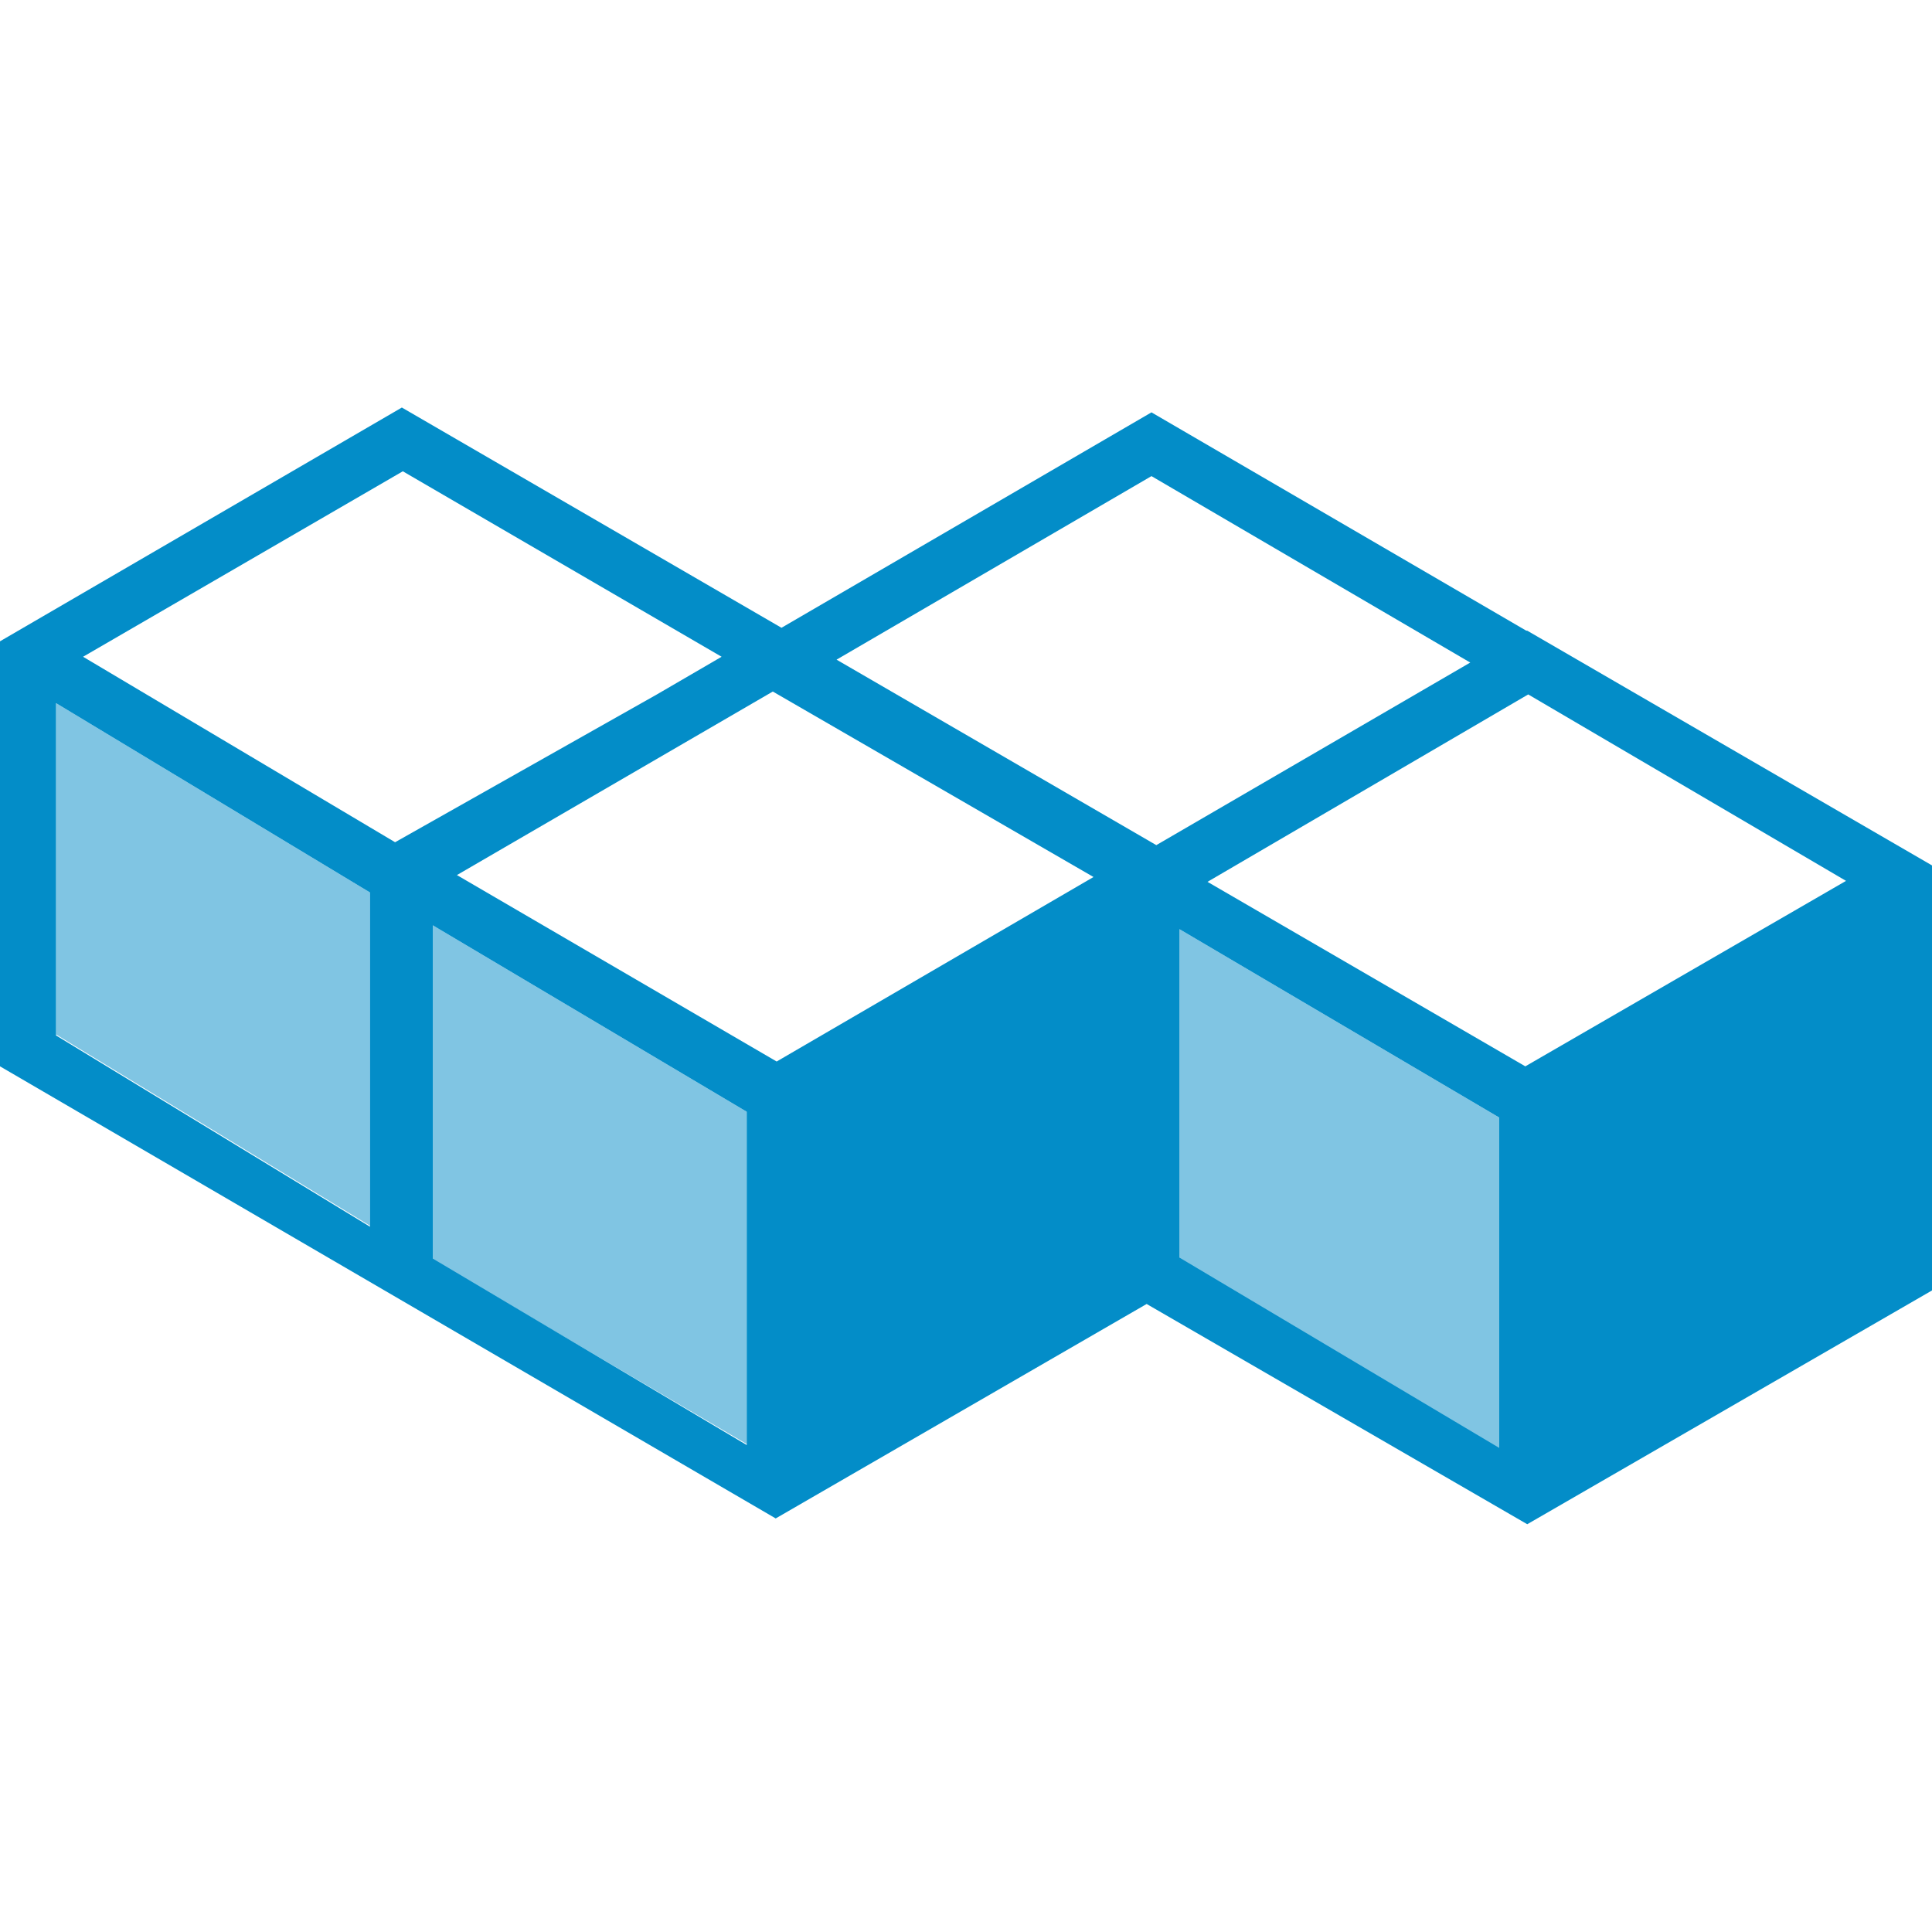
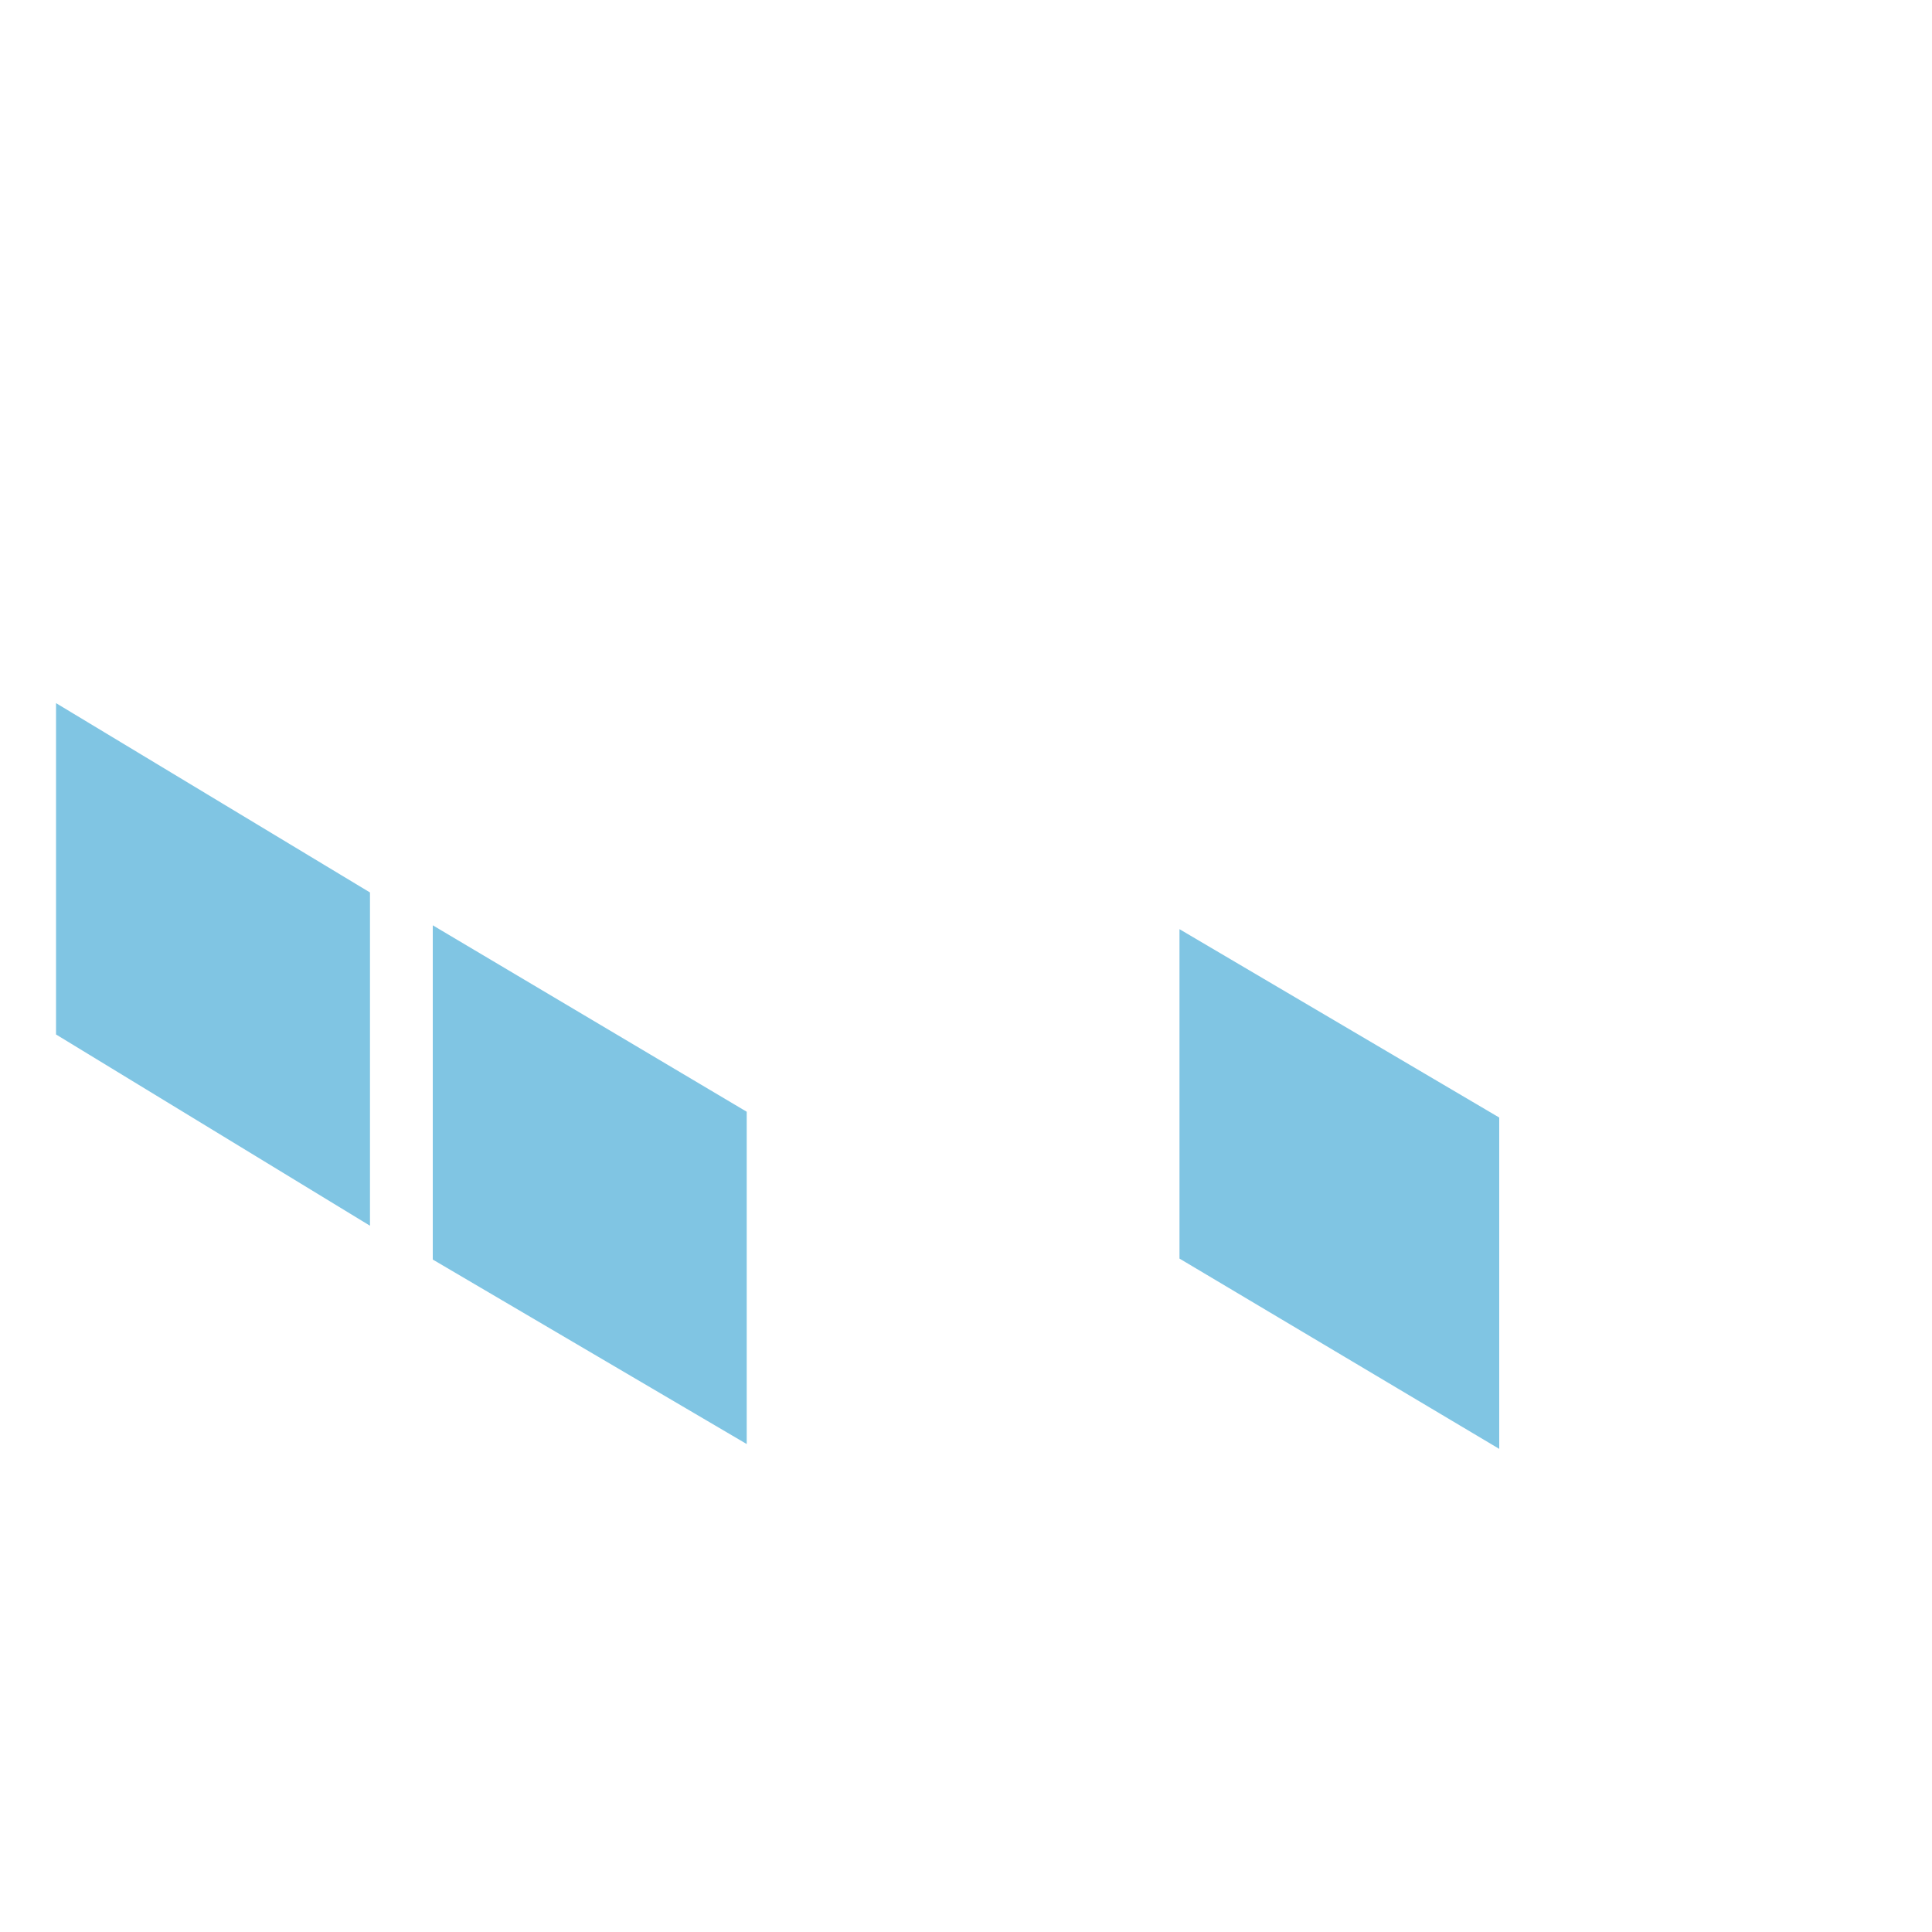
<svg xmlns="http://www.w3.org/2000/svg" width="800" height="800" viewBox="0 0 256 148">
  <g fill="#038DC8">
-     <path d="M202.368 29.568h-.128L152.576.64l-49.024 28.544L53.248 0L0 30.976v56.32L102.784 147.2l49.152-28.416l50.432 29.184L256 116.992v-56.32zm-.256 57.728L160 62.848l42.496-24.832l42.112 24.704zM102.4 37.632l42.496 24.576l-41.984 24.448l-42.368-24.704zm92.416-3.84l-41.6 24.192l-42.368-24.576l41.728-24.32zm-99.2-.768l-8.576 4.992L52.352 57.6L11.008 33.024L53.376 8.448zM7.424 39.168l41.6 25.088v44.288L7.424 83.2zm49.92 29.44l41.6 24.704v44.16l-41.6-24.704zm98.944.512l42.368 24.96v43.776l-42.368-25.216z" />
    <path d="m57.344 112.896l41.6 24.448V93.312l-41.6-24.704zM7.424 83.072l41.6 25.344v-44.16l-41.6-25.088zm148.864 29.696l42.368 25.216V94.08l-42.368-24.96z" opacity=".5" />
  </g>
</svg>